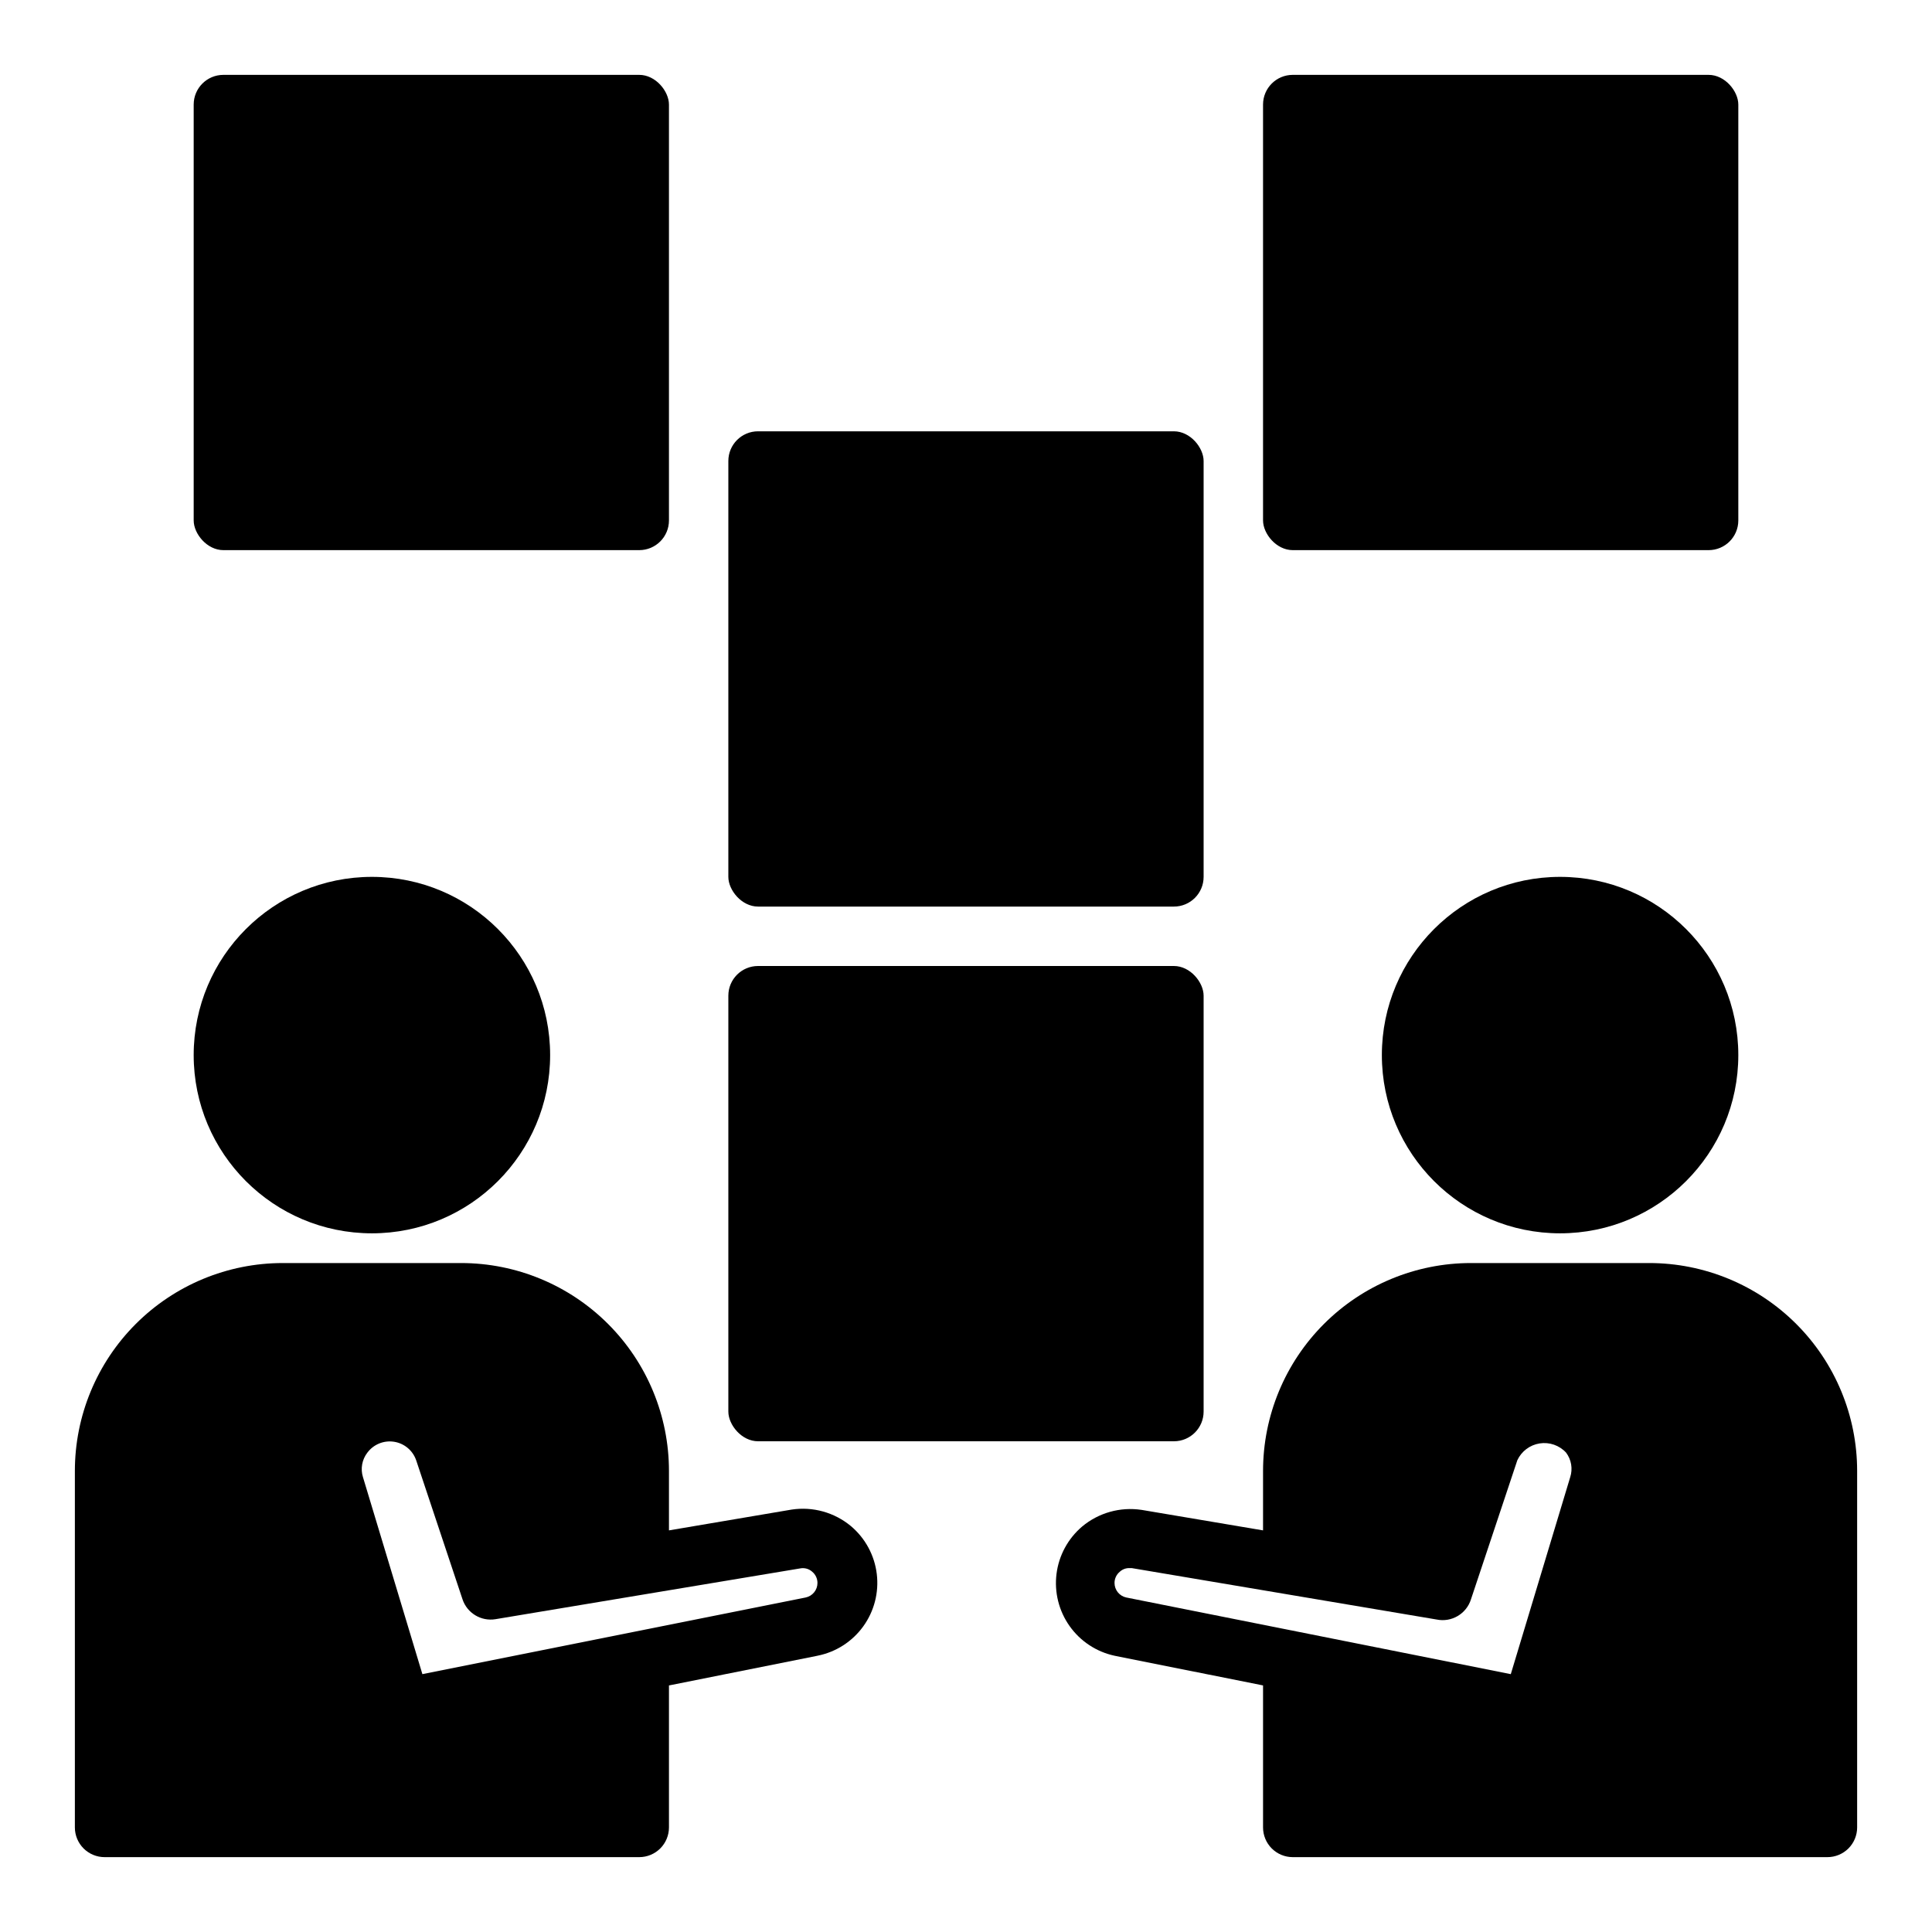
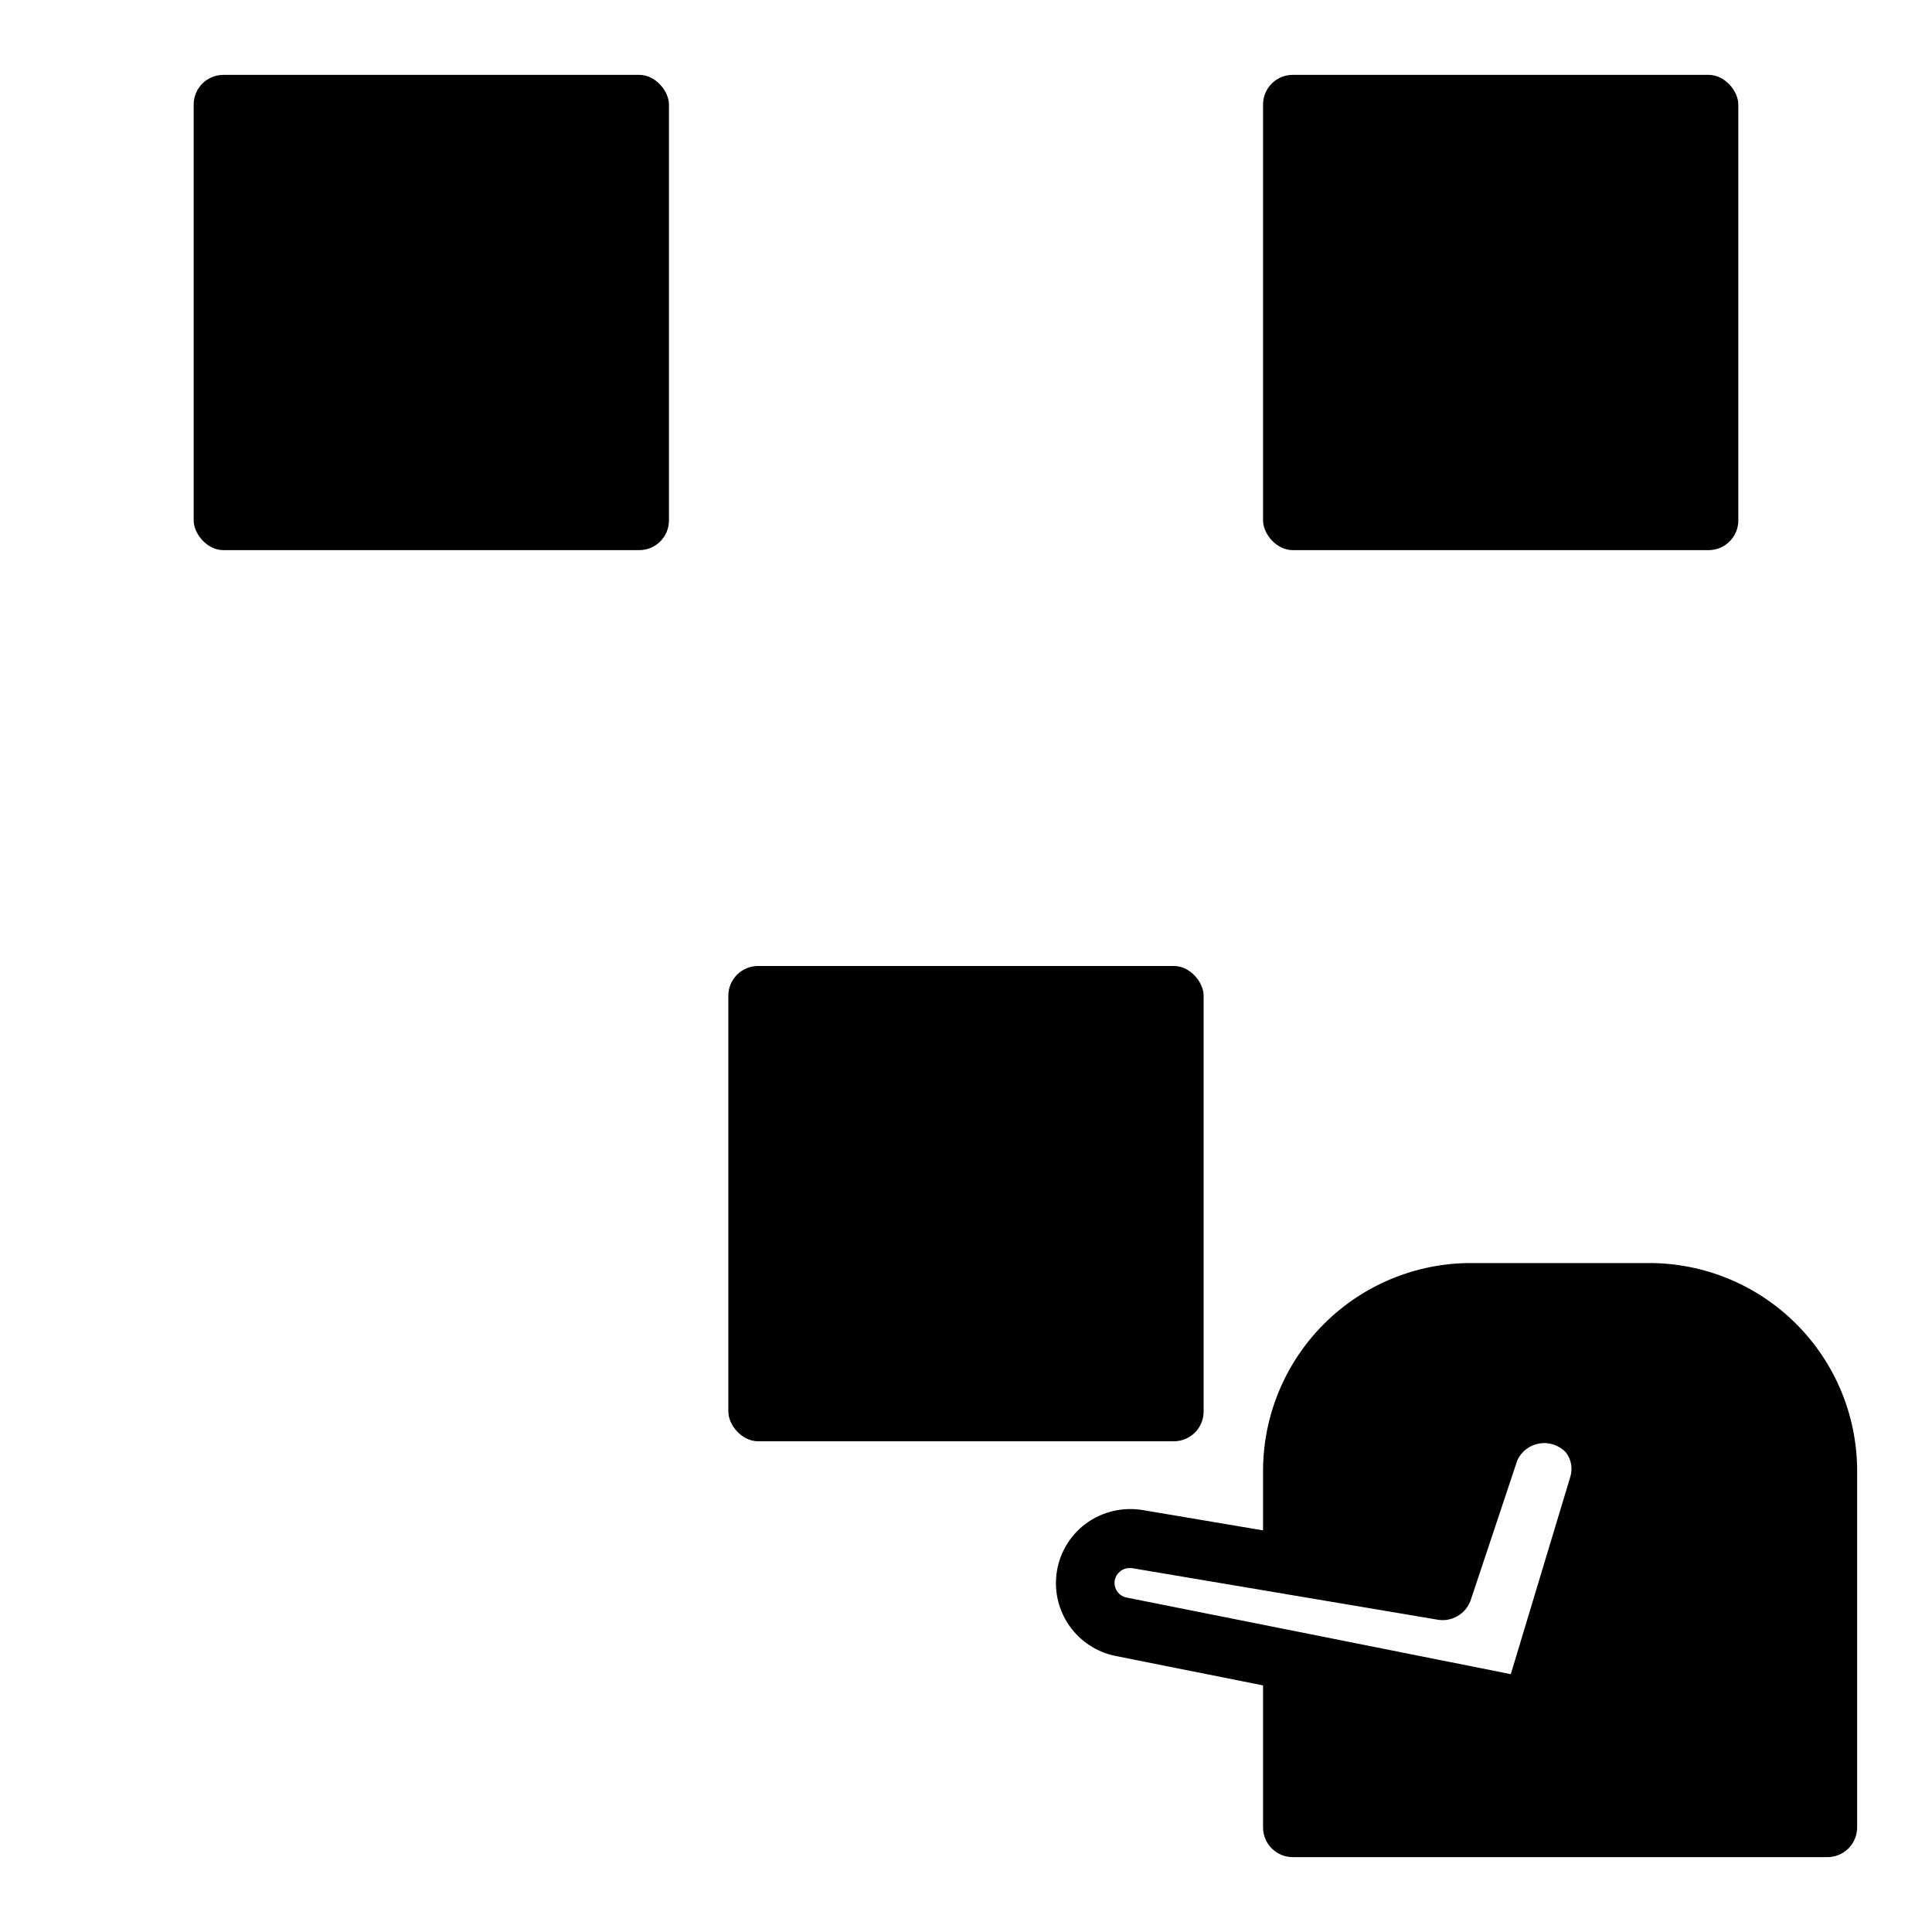
<svg xmlns="http://www.w3.org/2000/svg" fill="#000000" width="800px" height="800px" version="1.1" viewBox="144 144 512 512">
  <g>
-     <path d="m171.71 636.16h141.7c2.086 0 4.09-0.832 5.566-2.305 1.477-1.477 2.305-3.481 2.305-5.566v-37.629l39.359-7.871v-0.004c4.871-0.961 9.195-3.731 12.109-7.75 2.914-4.016 4.203-8.988 3.606-13.914-0.594-4.93-3.031-9.449-6.816-12.656-4.375-3.656-10.109-5.262-15.746-4.41l-32.512 5.512v-15.742c0-14.617-5.805-28.633-16.141-38.965-10.332-10.336-24.348-16.141-38.961-16.141h-47.234c-14.613 0-28.629 5.805-38.965 16.141-10.332 10.332-16.141 24.348-16.141 38.965v94.465c0 2.086 0.832 4.09 2.309 5.566 1.477 1.473 3.477 2.305 5.566 2.305zm69.668-107.22c1.645-2.188 4.363-3.285 7.07-2.856 2.703 0.426 4.949 2.312 5.84 4.902l12.281 36.84h-0.004c1.227 3.664 4.926 5.898 8.738 5.277l80.766-13.461h0.004c1.125-0.215 2.289 0.102 3.148 0.863 0.898 0.734 1.418 1.832 1.414 2.992 0.004 1.871-1.312 3.484-3.148 3.859l-101.55 20.309-15.742-52.191h-0.004c-0.699-2.242-0.258-4.68 1.184-6.535z" />
    <path d="m486.59 636.16h141.7c2.086 0 4.09-0.832 5.566-2.305 1.473-1.477 2.305-3.481 2.305-5.566v-94.465c0-14.617-5.805-28.633-16.141-38.965-10.332-10.336-24.352-16.141-38.965-16.141h-47.23c-14.617 0-28.633 5.805-38.965 16.141-10.336 10.332-16.141 24.348-16.141 38.965v15.742l-32.195-5.434v0.004c-5.637-0.852-11.371 0.75-15.746 4.406-3.754 3.188-6.176 7.66-6.793 12.547-0.613 4.883 0.621 9.82 3.469 13.836 2.844 4.019 7.094 6.824 11.906 7.859l39.359 7.871v37.633c0 2.086 0.828 4.09 2.305 5.566 1.477 1.473 3.481 2.305 5.566 2.305zm-44.082-68.801c-1.832-0.375-3.148-1.988-3.148-3.859-0.004-1.16 0.52-2.258 1.418-2.992 0.684-0.625 1.586-0.965 2.516-0.945h0.629l80.77 13.621c3.969 0.832 7.922-1.484 9.133-5.356l12.281-36.84h-0.004c1.105-2.379 3.32-4.055 5.91-4.465 2.59-0.41 5.215 0.496 7 2.418 1.414 1.867 1.828 4.309 1.105 6.535l-15.742 52.191z" />
-     <path d="m289.79 423.61c0 26.086-21.145 47.234-47.23 47.234-26.086 0-47.234-21.148-47.234-47.234 0-26.086 21.148-47.23 47.234-47.23 26.086 0 47.23 21.145 47.23 47.23" />
-     <path d="m604.67 423.61c0 26.086-21.148 47.234-47.234 47.234s-47.23-21.148-47.23-47.234c0-26.086 21.145-47.23 47.23-47.23s47.234 21.145 47.234 47.23" />
    <path d="m344.89 400h110.21c4.348 0 7.871 4.348 7.871 7.871v110.21c0 4.348-3.523 7.871-7.871 7.871h-110.21c-4.348 0-7.871-4.348-7.871-7.871v-110.21c0-4.348 3.523-7.871 7.871-7.871z" />
-     <path d="m344.89 258.3h110.21c4.348 0 7.871 4.348 7.871 7.871v110.21c0 4.348-3.523 7.871-7.871 7.871h-110.21c-4.348 0-7.871-4.348-7.871-7.871v-110.21c0-4.348 3.523-7.871 7.871-7.871z" />
    <path d="m486.59 163.84h110.21c4.348 0 7.871 4.348 7.871 7.871v110.21c0 4.348-3.523 7.871-7.871 7.871h-110.21c-4.348 0-7.871-4.348-7.871-7.871v-110.21c0-4.348 3.523-7.871 7.871-7.871z" />
    <path d="m203.2 163.84h110.21c4.348 0 7.871 4.348 7.871 7.871v110.21c0 4.348-3.523 7.871-7.871 7.871h-110.21c-4.348 0-7.871-4.348-7.871-7.871v-110.21c0-4.348 3.523-7.871 7.871-7.871z" />
  </g>
</svg>